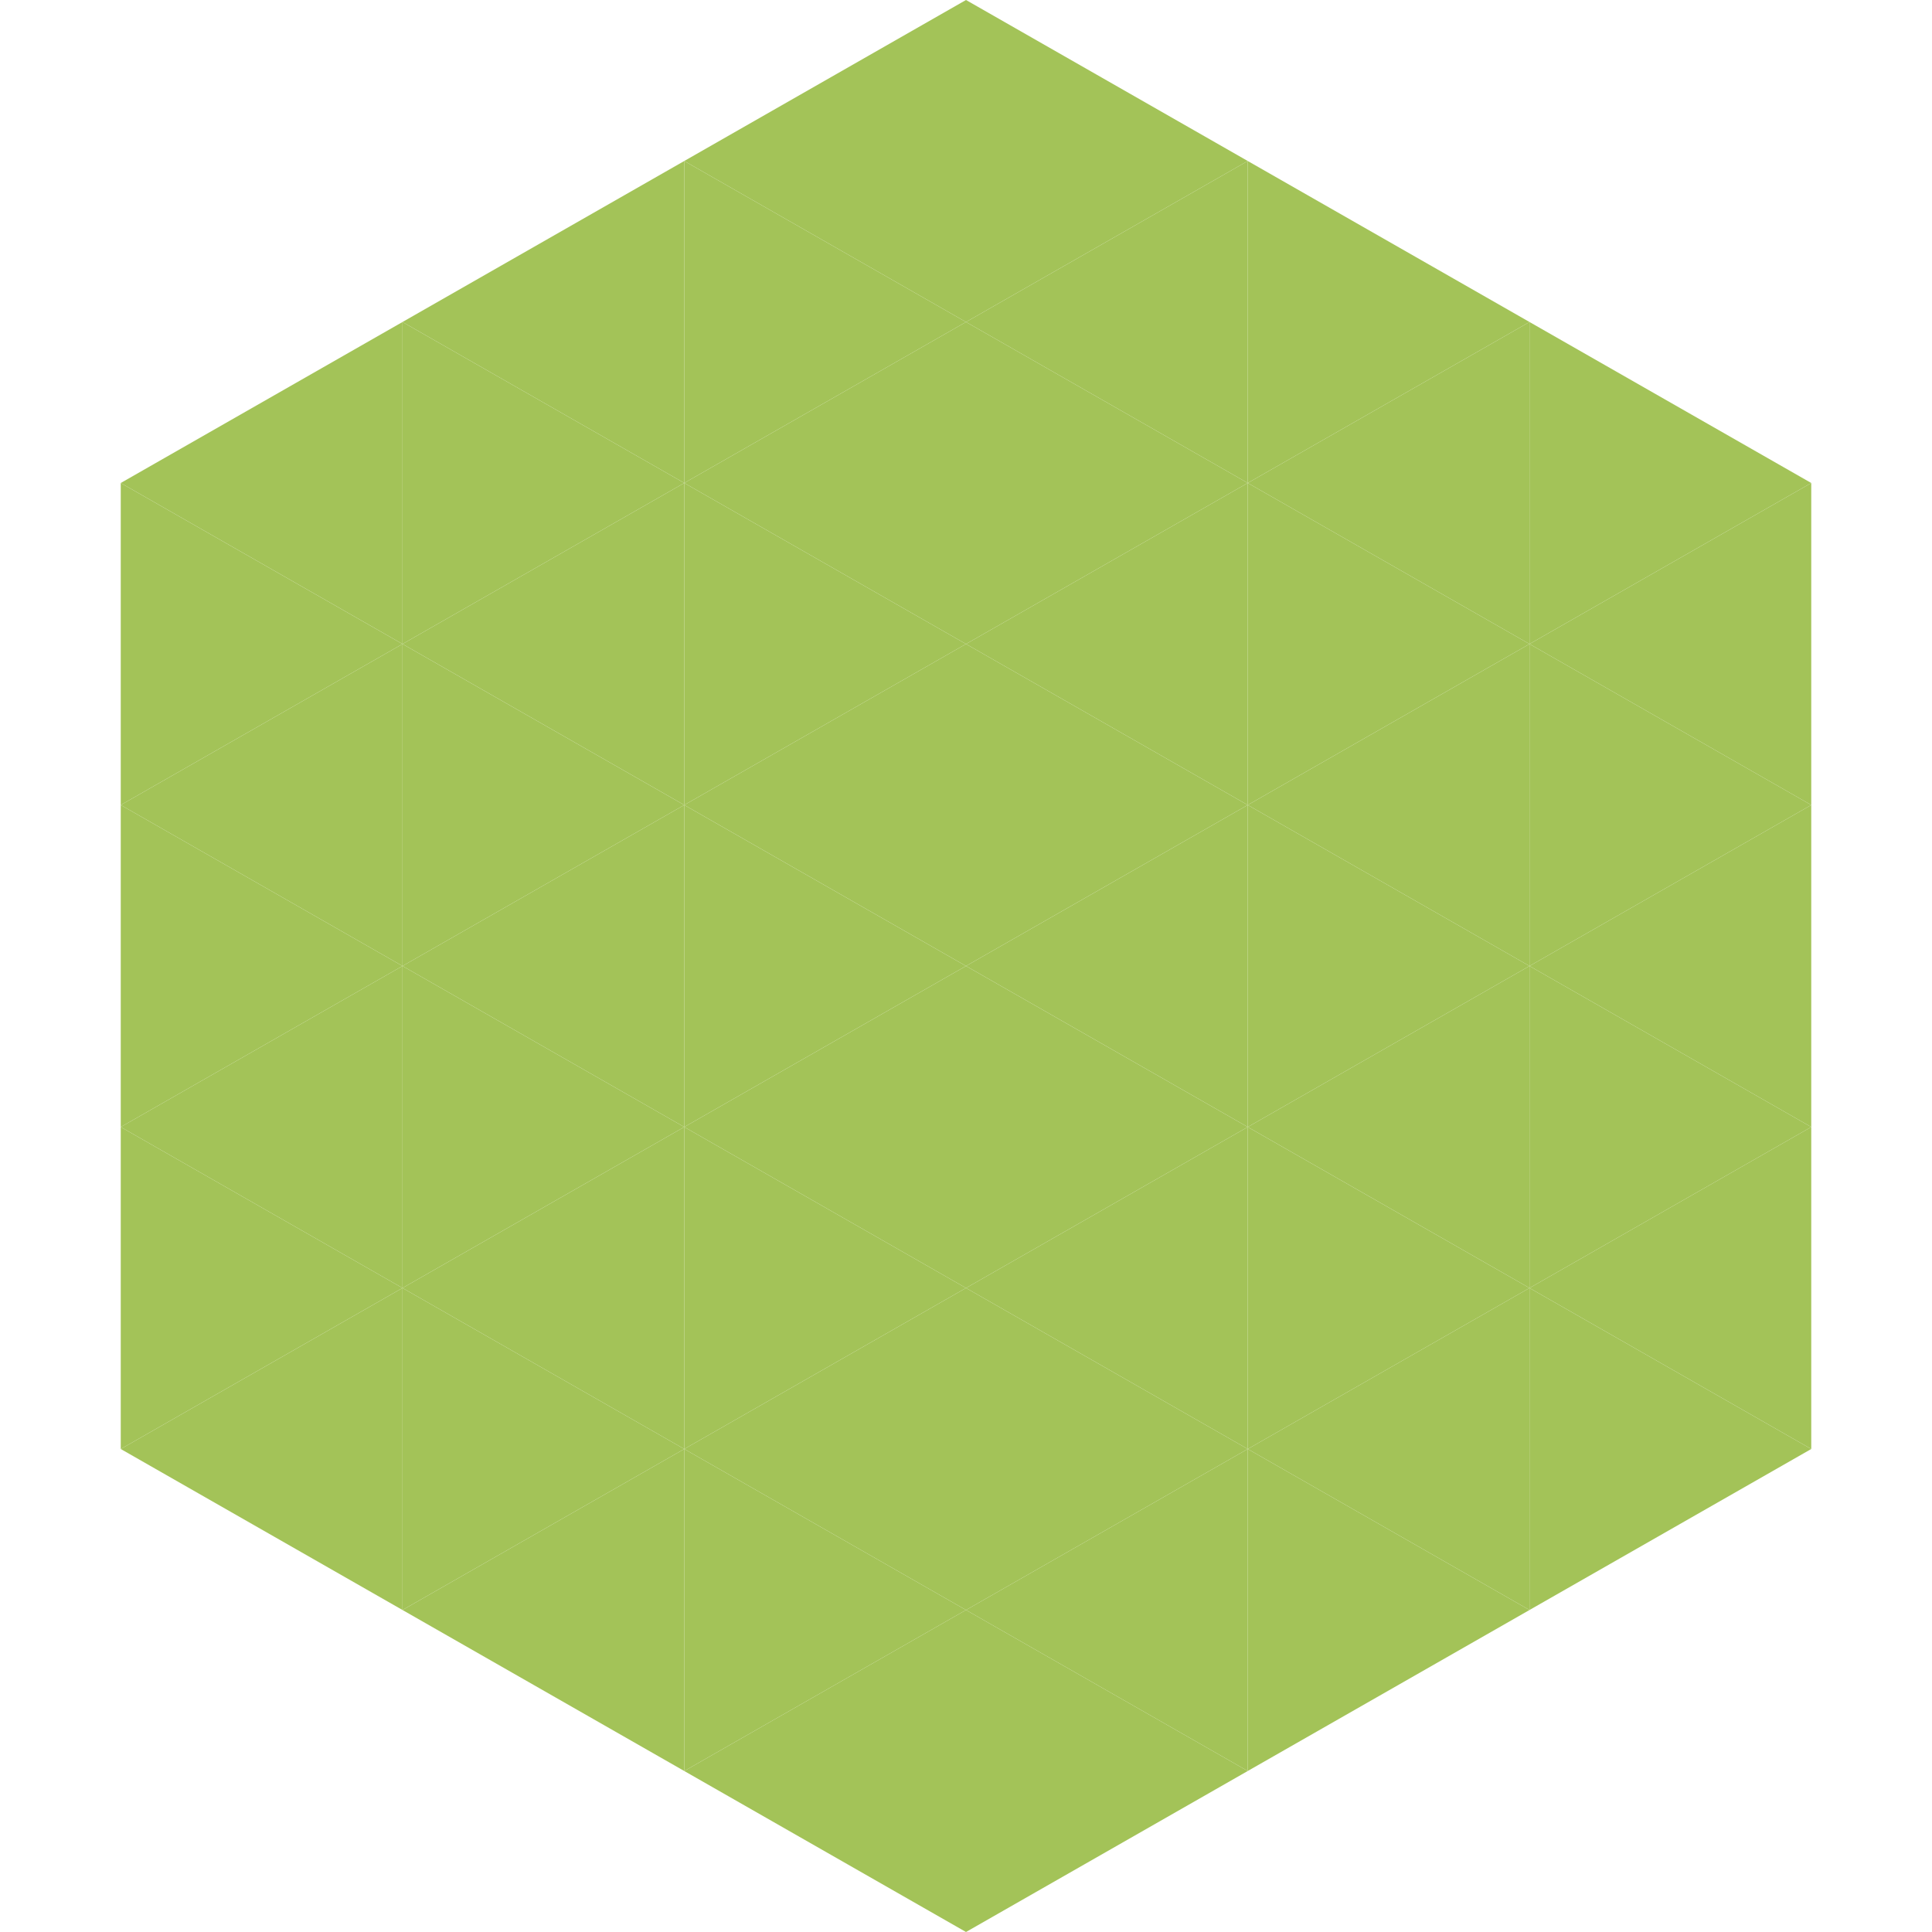
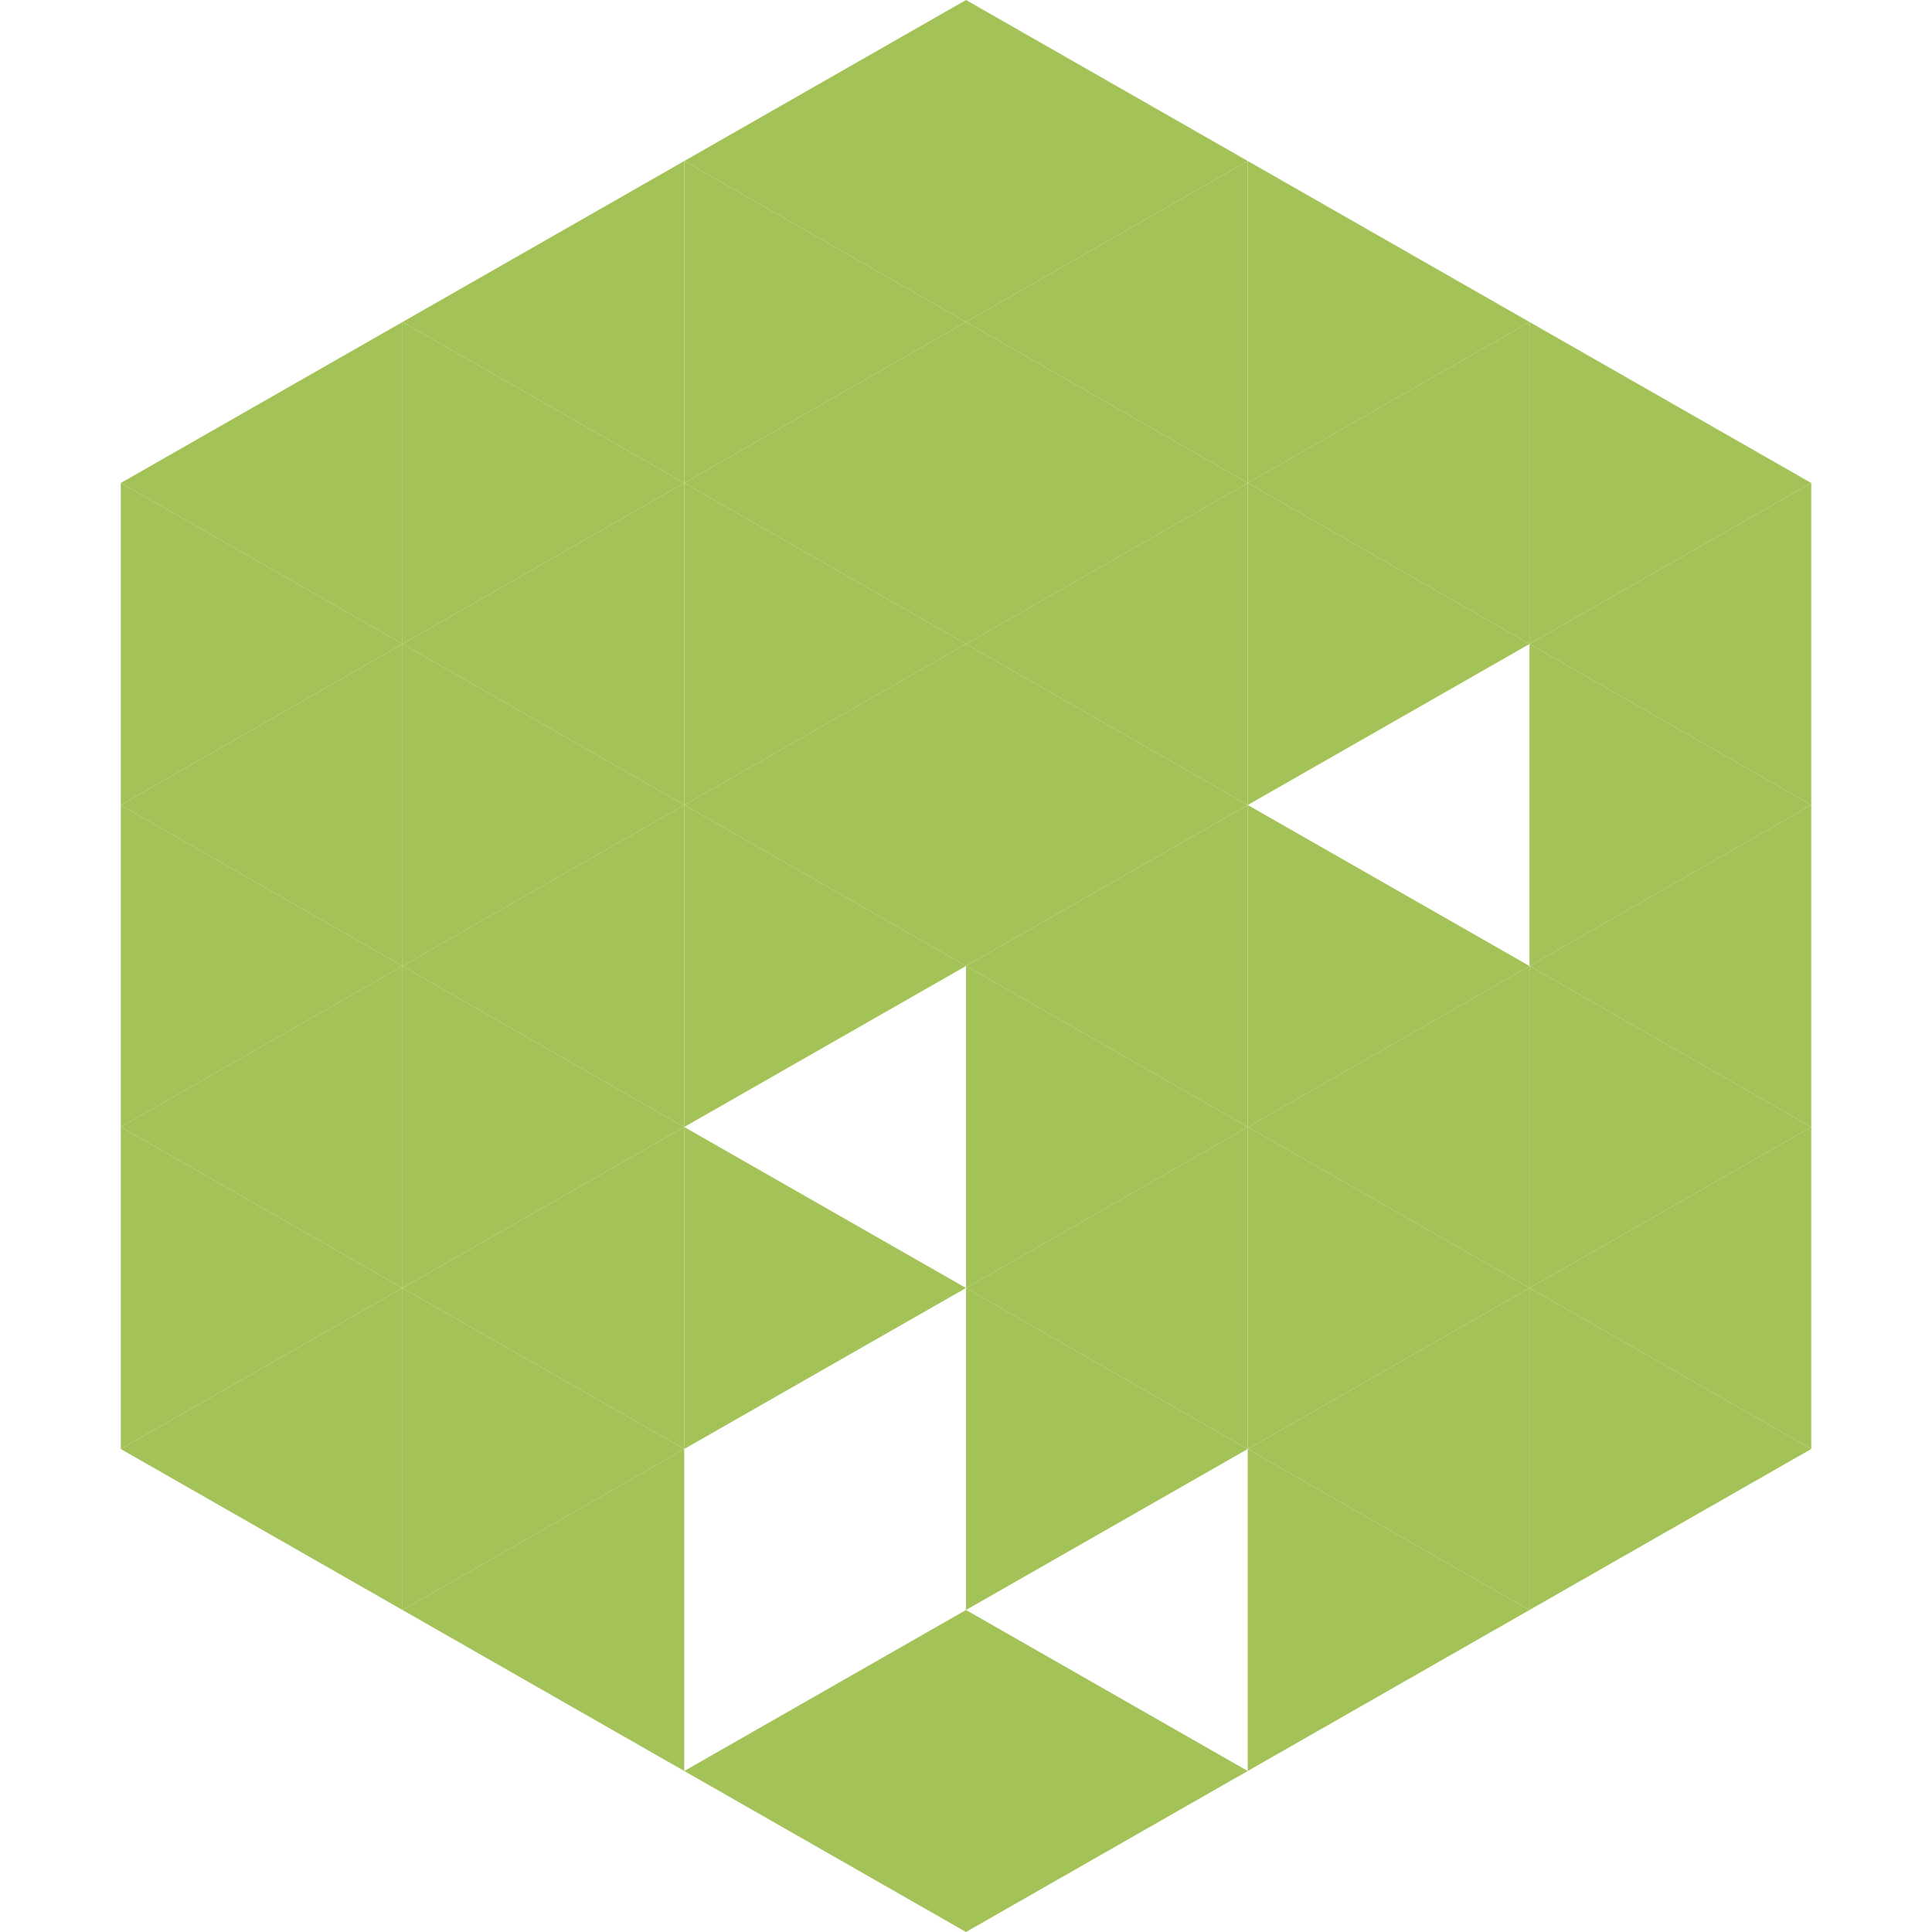
<svg xmlns="http://www.w3.org/2000/svg" width="240" height="240">
  <polygon points="50,40 15,60 50,80" style="fill:rgb(163,195,88)" />
  <polygon points="190,40 225,60 190,80" style="fill:rgb(163,195,88)" />
  <polygon points="15,60 50,80 15,100" style="fill:rgb(163,195,88)" />
  <polygon points="225,60 190,80 225,100" style="fill:rgb(163,195,88)" />
  <polygon points="50,80 15,100 50,120" style="fill:rgb(163,195,88)" />
  <polygon points="190,80 225,100 190,120" style="fill:rgb(163,195,88)" />
  <polygon points="15,100 50,120 15,140" style="fill:rgb(163,195,88)" />
  <polygon points="225,100 190,120 225,140" style="fill:rgb(163,195,88)" />
  <polygon points="50,120 15,140 50,160" style="fill:rgb(163,195,88)" />
  <polygon points="190,120 225,140 190,160" style="fill:rgb(163,195,88)" />
  <polygon points="15,140 50,160 15,180" style="fill:rgb(163,195,88)" />
  <polygon points="225,140 190,160 225,180" style="fill:rgb(163,195,88)" />
  <polygon points="50,160 15,180 50,200" style="fill:rgb(163,195,88)" />
  <polygon points="190,160 225,180 190,200" style="fill:rgb(163,195,88)" />
  <polygon points="15,180 50,200 15,220" style="fill:rgb(255,255,255); fill-opacity:0" />
  <polygon points="225,180 190,200 225,220" style="fill:rgb(255,255,255); fill-opacity:0" />
  <polygon points="50,0 85,20 50,40" style="fill:rgb(255,255,255); fill-opacity:0" />
  <polygon points="190,0 155,20 190,40" style="fill:rgb(255,255,255); fill-opacity:0" />
  <polygon points="85,20 50,40 85,60" style="fill:rgb(163,195,88)" />
  <polygon points="155,20 190,40 155,60" style="fill:rgb(163,195,88)" />
  <polygon points="50,40 85,60 50,80" style="fill:rgb(163,195,88)" />
  <polygon points="190,40 155,60 190,80" style="fill:rgb(163,195,88)" />
  <polygon points="85,60 50,80 85,100" style="fill:rgb(163,195,88)" />
  <polygon points="155,60 190,80 155,100" style="fill:rgb(163,195,88)" />
  <polygon points="50,80 85,100 50,120" style="fill:rgb(163,195,88)" />
-   <polygon points="190,80 155,100 190,120" style="fill:rgb(163,195,88)" />
  <polygon points="85,100 50,120 85,140" style="fill:rgb(163,195,88)" />
  <polygon points="155,100 190,120 155,140" style="fill:rgb(163,195,88)" />
  <polygon points="50,120 85,140 50,160" style="fill:rgb(163,195,88)" />
  <polygon points="190,120 155,140 190,160" style="fill:rgb(163,195,88)" />
  <polygon points="85,140 50,160 85,180" style="fill:rgb(163,195,88)" />
  <polygon points="155,140 190,160 155,180" style="fill:rgb(163,195,88)" />
  <polygon points="50,160 85,180 50,200" style="fill:rgb(163,195,88)" />
  <polygon points="190,160 155,180 190,200" style="fill:rgb(163,195,88)" />
  <polygon points="85,180 50,200 85,220" style="fill:rgb(163,195,88)" />
  <polygon points="155,180 190,200 155,220" style="fill:rgb(163,195,88)" />
  <polygon points="120,0 85,20 120,40" style="fill:rgb(163,195,88)" />
  <polygon points="120,0 155,20 120,40" style="fill:rgb(163,195,88)" />
  <polygon points="85,20 120,40 85,60" style="fill:rgb(163,195,88)" />
  <polygon points="155,20 120,40 155,60" style="fill:rgb(163,195,88)" />
  <polygon points="120,40 85,60 120,80" style="fill:rgb(163,195,88)" />
  <polygon points="120,40 155,60 120,80" style="fill:rgb(163,195,88)" />
  <polygon points="85,60 120,80 85,100" style="fill:rgb(163,195,88)" />
  <polygon points="155,60 120,80 155,100" style="fill:rgb(163,195,88)" />
  <polygon points="120,80 85,100 120,120" style="fill:rgb(163,195,88)" />
  <polygon points="120,80 155,100 120,120" style="fill:rgb(163,195,88)" />
  <polygon points="85,100 120,120 85,140" style="fill:rgb(163,195,88)" />
  <polygon points="155,100 120,120 155,140" style="fill:rgb(163,195,88)" />
-   <polygon points="120,120 85,140 120,160" style="fill:rgb(163,195,88)" />
  <polygon points="120,120 155,140 120,160" style="fill:rgb(163,195,88)" />
  <polygon points="85,140 120,160 85,180" style="fill:rgb(163,195,88)" />
  <polygon points="155,140 120,160 155,180" style="fill:rgb(163,195,88)" />
-   <polygon points="120,160 85,180 120,200" style="fill:rgb(163,195,88)" />
  <polygon points="120,160 155,180 120,200" style="fill:rgb(163,195,88)" />
-   <polygon points="85,180 120,200 85,220" style="fill:rgb(163,195,88)" />
-   <polygon points="155,180 120,200 155,220" style="fill:rgb(163,195,88)" />
  <polygon points="120,200 85,220 120,240" style="fill:rgb(163,195,88)" />
  <polygon points="120,200 155,220 120,240" style="fill:rgb(163,195,88)" />
  <polygon points="85,220 120,240 85,260" style="fill:rgb(255,255,255); fill-opacity:0" />
  <polygon points="155,220 120,240 155,260" style="fill:rgb(255,255,255); fill-opacity:0" />
</svg>